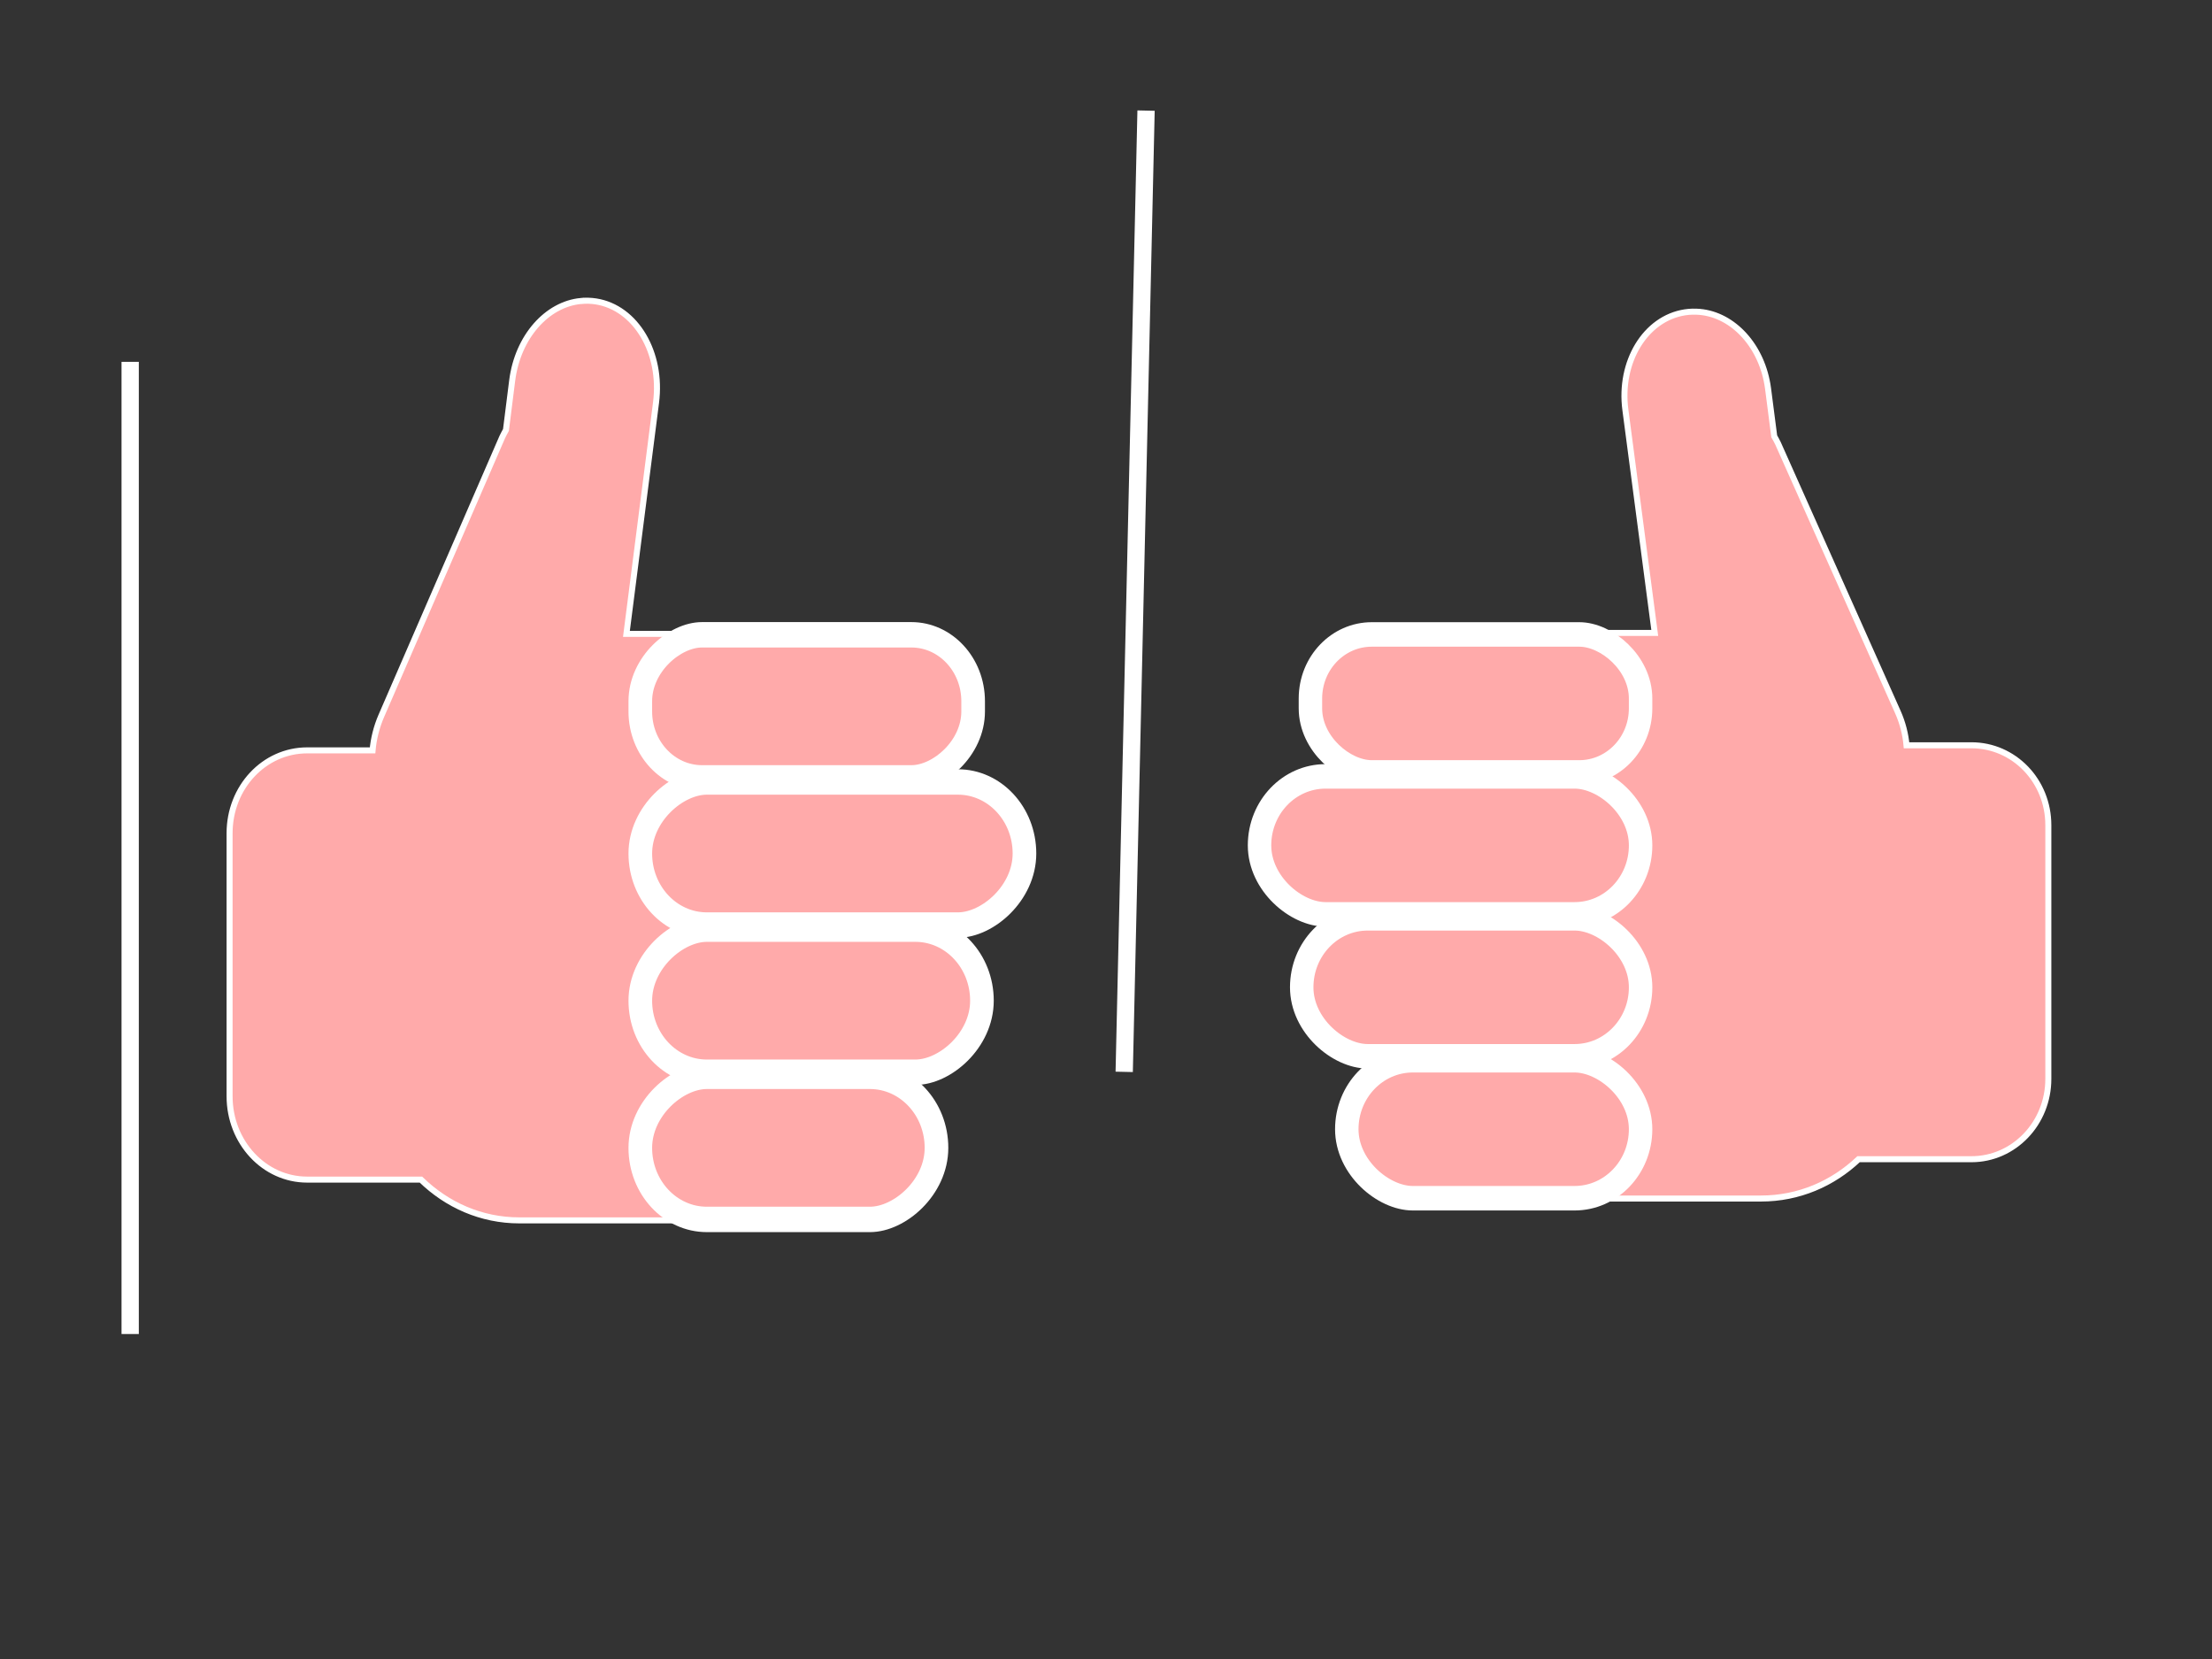
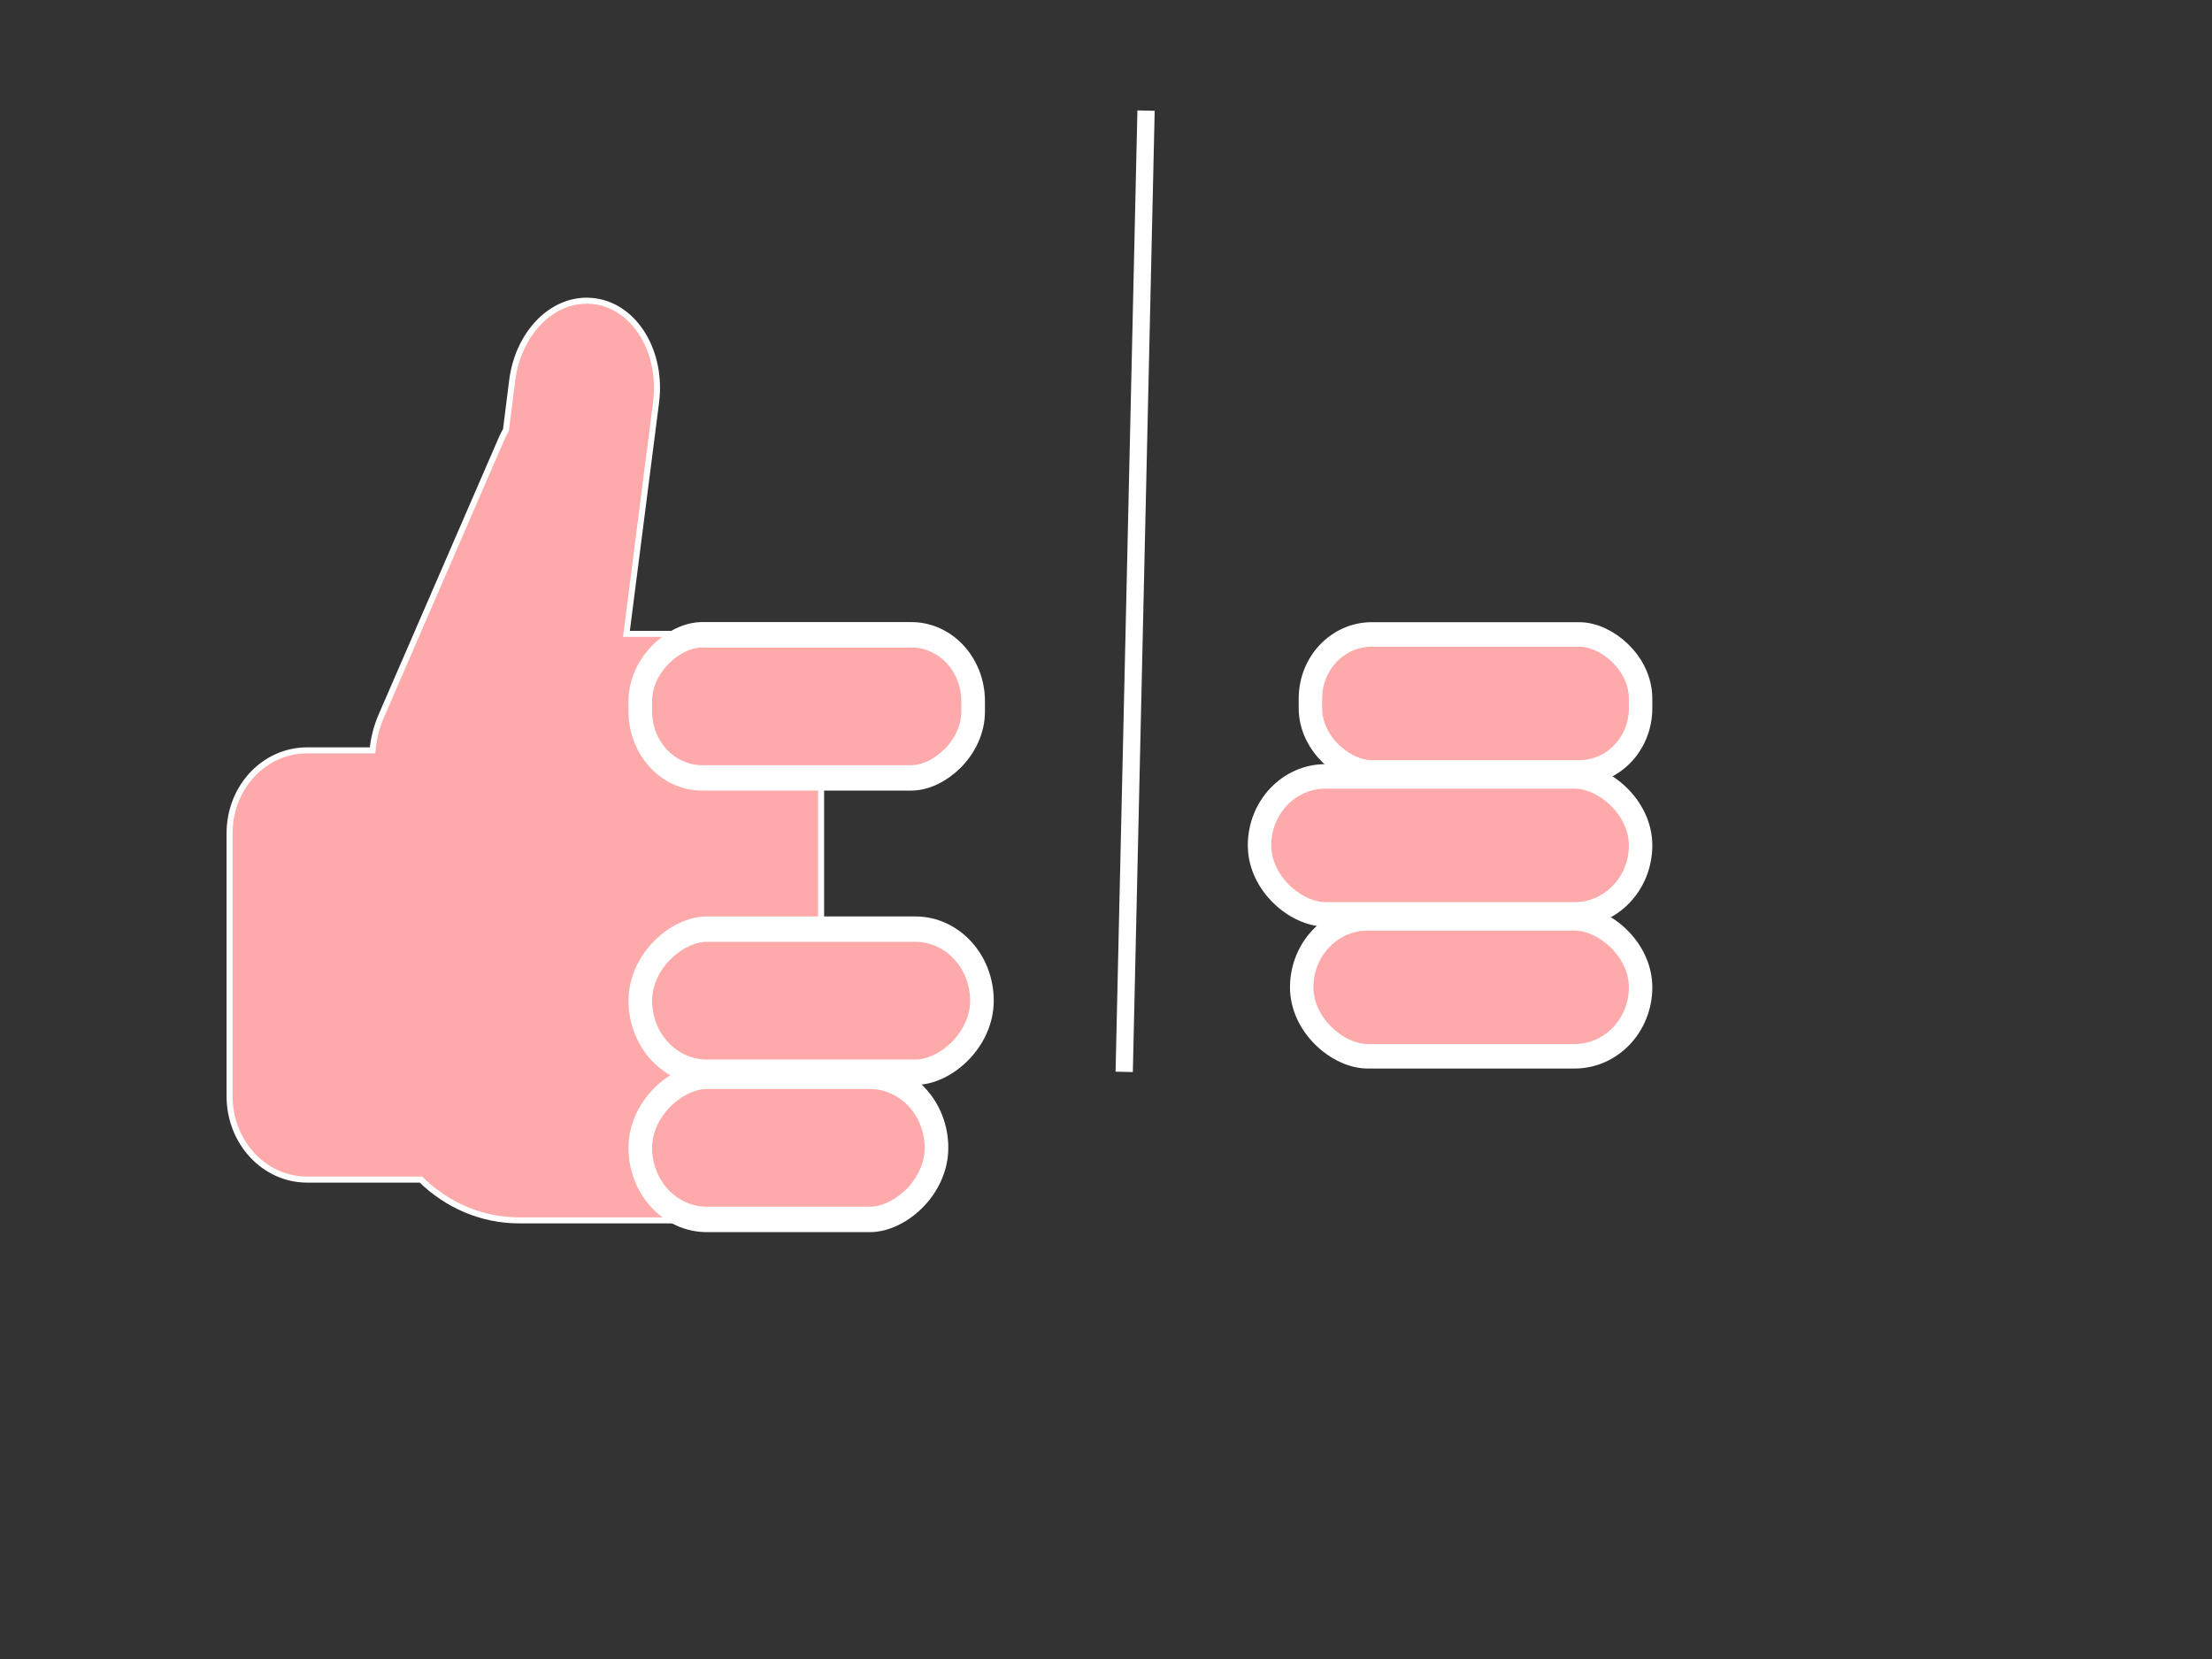
<svg xmlns="http://www.w3.org/2000/svg" width="640" height="480">
  <rect width="100%" height="100%" fill="#333333" stroke="none" />
  <title>personnage</title>
  <g>
    <title>Layer 1</title>
    <g stroke="null" id="svg_1">
      <g stroke="null" id="svg_2" display="inline">
        <g stroke="null" id="svg_3">
-           <path stroke="#ffffff" id="svg_4" d="m491.809,90.24c9.74,0.881 18.118,9.954 19.737,22.128l1.794,13.877c0.36,0.667 0.76,1.291 1.077,2l34.689,77.76c1.404,3.143 2.225,6.44 2.512,9.626l18.78,0c12.297,0 22.249,10.276 22.249,23.128l0,73.384c0,12.852 -9.952,23.253 -22.249,23.253l-32.656,0c-7.475,7.069 -17.309,11.376 -28.23,11.376l-44.498,0c-23.364,0 -42.106,-19.588 -42.106,-44.005l0,-75.634c0,-24.418 18.742,-44.006 42.106,-44.006l13.756,0l-8.493,-64.508c-1.85,-13.913 5.781,-26.491 17.225,-28.254c1.43,-0.22 2.915,-0.251 4.306,-0.125l0,-0z" stroke-miterlimit="4" stroke-width="1.743" fill-rule="nonzero" fill="#ffaaaa" />
          <rect stroke="#ffffff" id="svg_5" width="9.981" height="24.954" x="-945.484" y="-170.311" ry="4.634" transform="matrix(0,4,3.828,0,1031.099,3965.499) " stroke-width="1.772" fill-rule="nonzero" fill="#ffaaaa" />
          <rect stroke="#ffffff" id="svg_6" width="9.981" height="28.802" x="-935.217" y="-174.158" ry="4.99" transform="matrix(0,4,3.828,0,1031.099,3965.499) " stroke-width="1.772" fill-rule="nonzero" fill="#ffaaaa" />
          <rect stroke="#ffffff" id="svg_7" transform="matrix(0,4,3.828,0,1031.099,3965.499) " ry="4.99" y="-170.97" x="-924.951" height="25.614" width="9.981" stroke-width="1.772" fill-rule="nonzero" fill="#ffaaaa" />
-           <rect stroke="#ffffff" id="svg_8" width="9.981" height="22.206" x="-914.685" y="-167.563" ry="4.99" transform="matrix(0,4,3.828,0,1031.099,3965.499) " stroke-width="1.772" fill-rule="nonzero" fill="#ffaaaa" />
        </g>
      </g>
    </g>
-     <line stroke="#ffffff" id="svg_11" y2="385.975" x2="37.663" y1="104.691" x1="37.663" stroke-linecap="null" stroke-linejoin="null" stroke-dasharray="null" stroke-width="5" fill="none" />
    <line stroke="#ffffff" id="svg_15" y2="310.123" x2="325.267" y1="32" x1="331.588" stroke-linecap="null" stroke-linejoin="null" stroke-dasharray="null" stroke-width="5" fill="none" />
    <g stroke="null" id="svg_25">
      <g stroke="null" id="svg_26" display="inline">
        <g stroke="null" id="svg_27">
          <path stroke="#ffffff" id="svg_28" d="m168.098,87.082c-9.821,0.914 -18.268,10.322 -19.9,22.945l-1.809,14.389c-0.363,0.692 -0.766,1.339 -1.085,2.074l-34.976,80.633c-1.415,3.259 -2.243,6.677 -2.533,9.982l-18.936,0c-12.399,0 -22.433,10.656 -22.433,23.982l0,76.096c0,13.327 10.034,24.112 22.433,24.112l32.926,0c7.537,7.33 17.452,11.797 28.464,11.797l44.866,0c23.557,0 42.454,-20.312 42.454,-45.631l0,-78.429c0,-25.32 -18.897,-45.631 -42.454,-45.631l-13.87,0l8.563,-66.892c1.866,-14.427 -5.829,-27.47 -17.368,-29.297c-1.442,-0.229 -2.939,-0.26 -4.342,-0.129l0,-0z" stroke-miterlimit="4" stroke-width="1.743" fill-rule="nonzero" fill="#ffaaaa" />
          <rect stroke="#ffffff" id="svg_29" width="9.981" height="24.954" x="-946.101" y="-208.315" ry="4.634" transform="matrix(0,4.148,-3.859,0,-522.33,4108.091) " stroke-width="1.772" fill-rule="nonzero" fill="#ffaaaa" />
-           <rect stroke="#ffffff" id="svg_30" width="9.981" height="28.802" x="-935.835" y="-212.163" ry="4.99" transform="matrix(0,4.148,-3.859,0,-522.33,4108.091) " stroke-width="1.772" fill-rule="nonzero" fill="#ffaaaa" />
          <rect stroke="#ffffff" id="svg_31" transform="matrix(0,4.148,-3.859,0,-522.33,4108.091) " ry="4.99" y="-208.975" x="-925.569" height="25.614" width="9.981" stroke-width="1.772" fill-rule="nonzero" fill="#ffaaaa" />
          <rect stroke="#ffffff" id="svg_32" width="9.981" height="22.206" x="-915.303" y="-205.567" ry="4.99" transform="matrix(0,4.148,-3.859,0,-522.33,4108.091) " stroke-width="1.772" fill-rule="nonzero" fill="#ffaaaa" />
        </g>
      </g>
    </g>
  </g>
</svg>